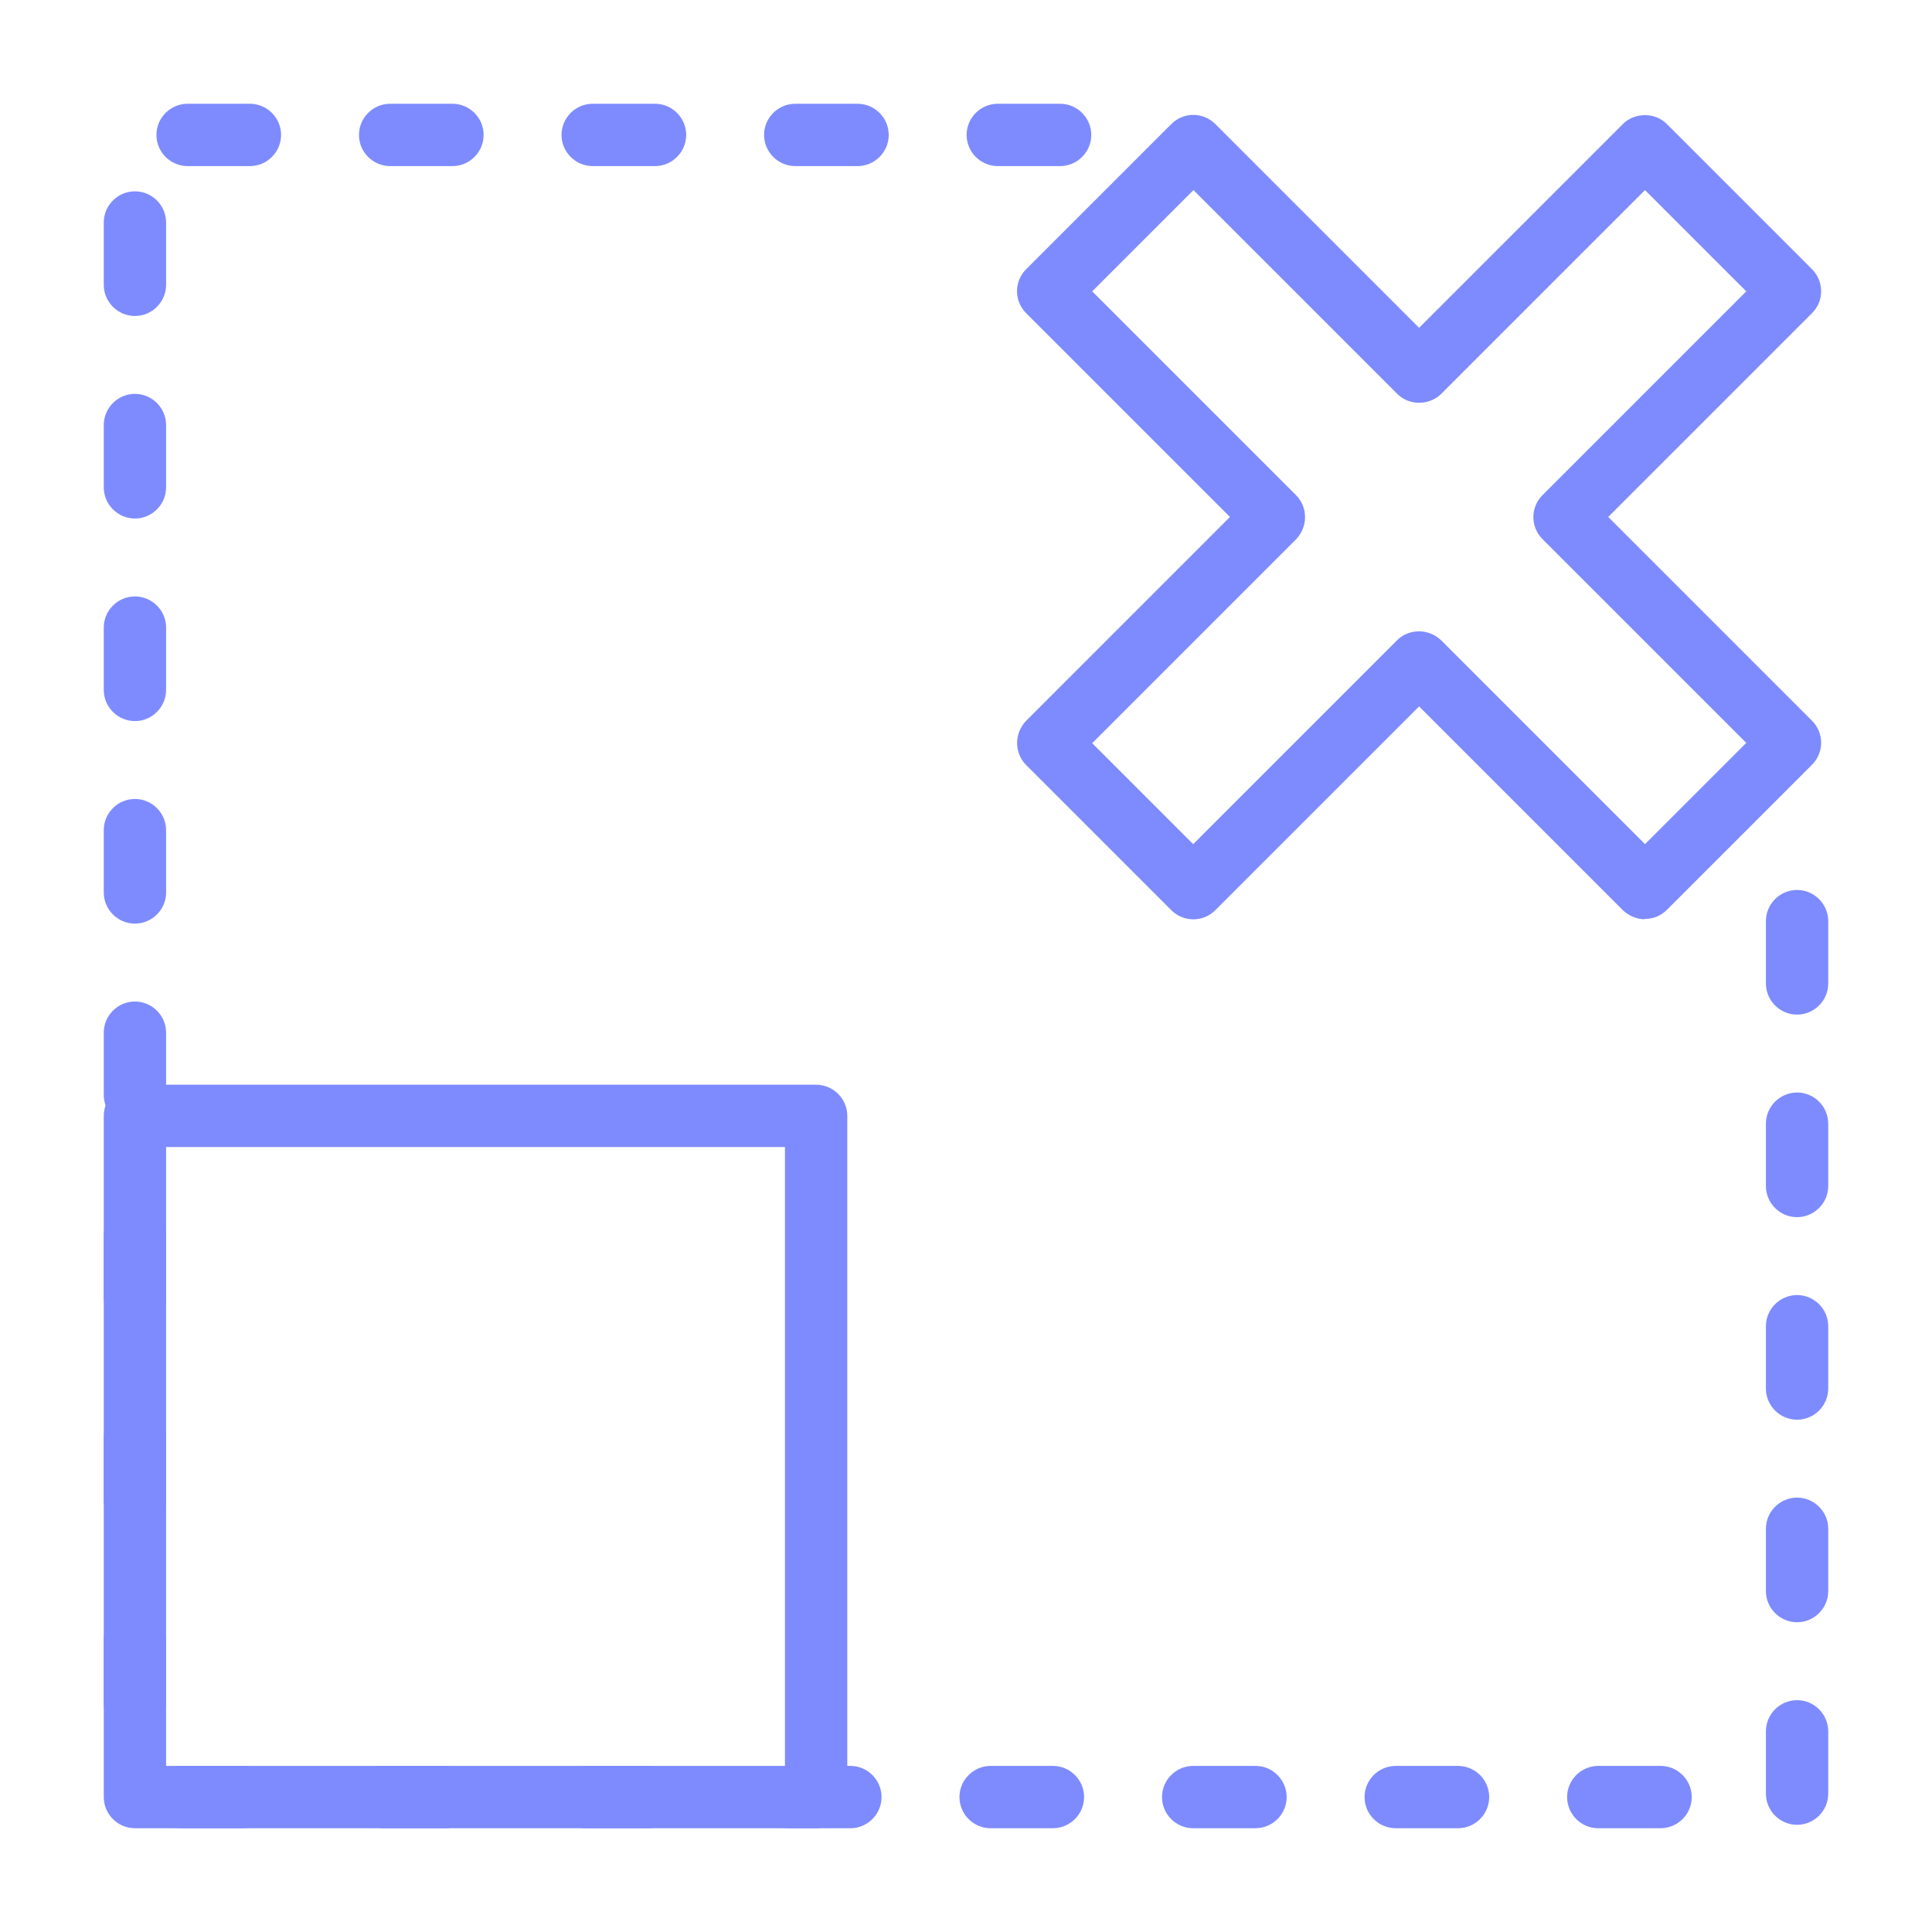
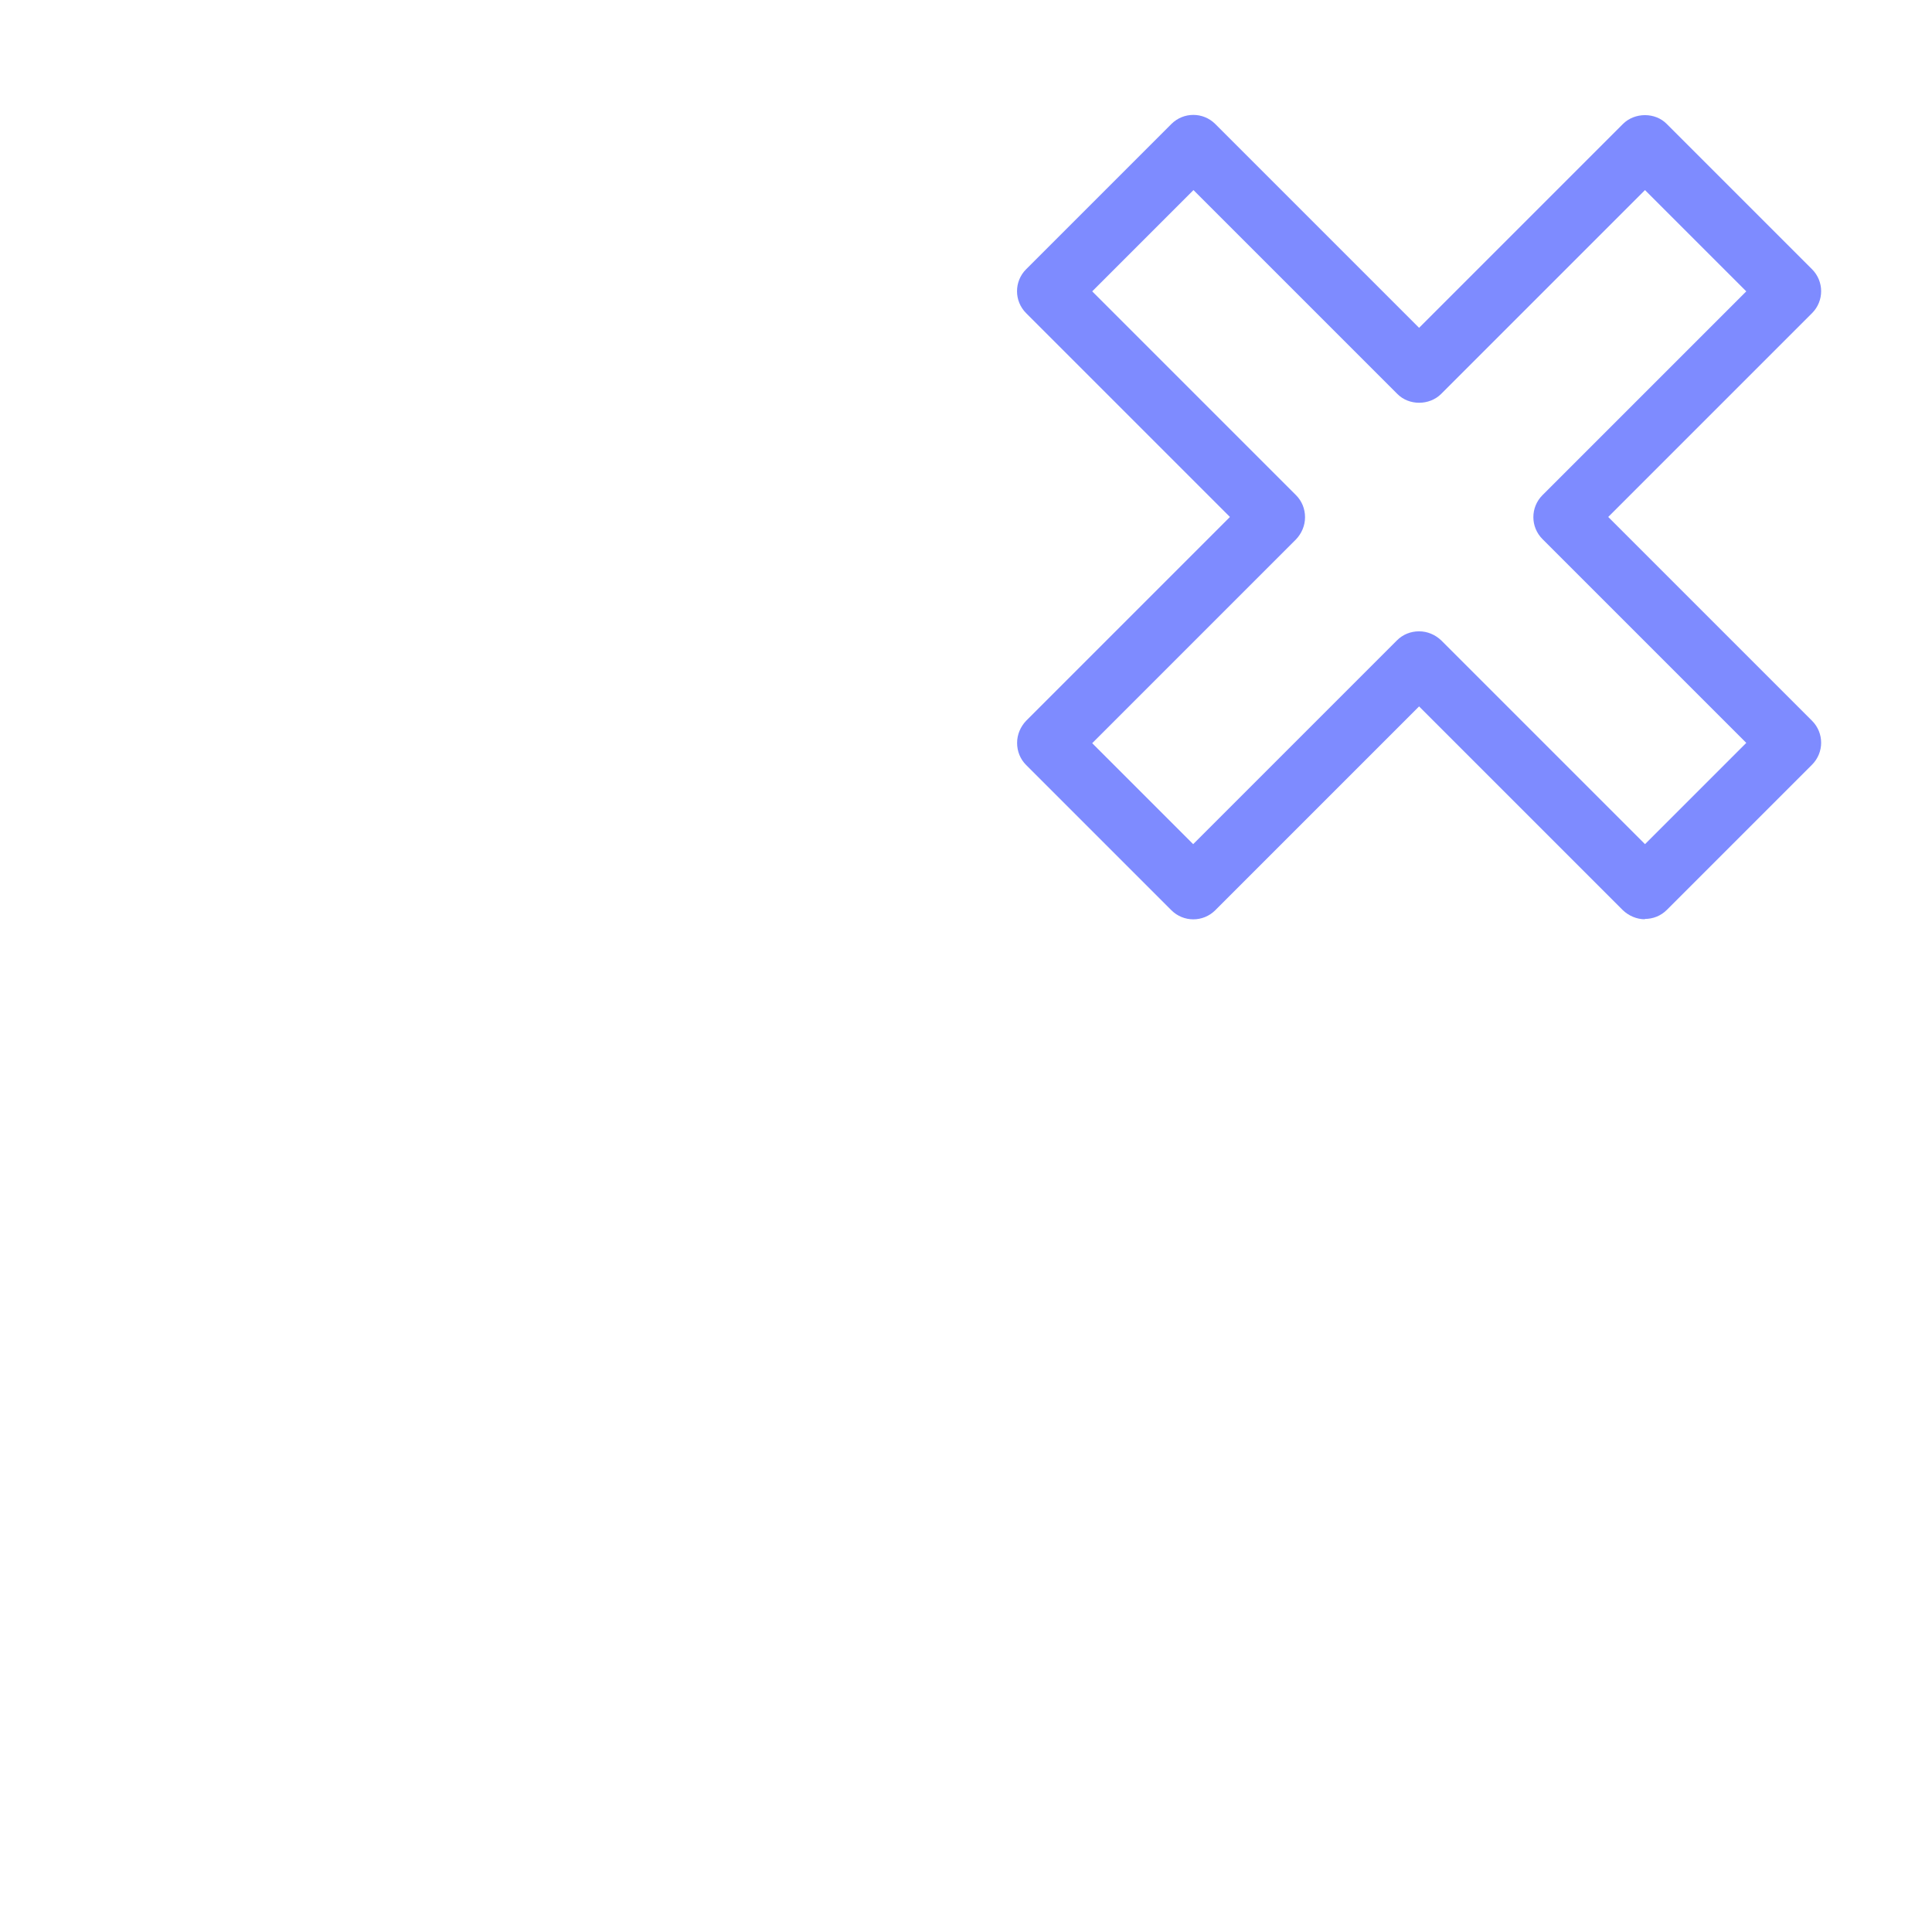
<svg xmlns="http://www.w3.org/2000/svg" id="Layer_1" viewBox="0 0 62 62">
  <defs>
    <style>.cls-1{fill:#7e8bff;}</style>
  </defs>
-   <path class="cls-1" d="M26.18,58.67H4.33c-.55,0-1-.45-1-1v-21.86c0-.55.45-1,1-1h21.86c.55,0,1,.45,1,1v21.86c0,.55-.45,1-1,1ZM5.33,56.67h19.86v-19.86H5.33v19.86Z" />
-   <path class="cls-1" d="M53.29,58.67h-2c-.55,0-1-.45-1-1s.45-1,1-1h2c.55,0,1,.45,1,1s-.45,1-1,1ZM46.79,58.67h-2c-.55,0-1-.45-1-1s.45-1,1-1h2c.55,0,1,.45,1,1s-.45,1-1,1ZM40.29,58.67h-2c-.55,0-1-.45-1-1s.45-1,1-1h2c.55,0,1,.45,1,1s-.45,1-1,1ZM33.79,58.67h-2c-.55,0-1-.45-1-1s.45-1,1-1h2c.55,0,1,.45,1,1s-.45,1-1,1ZM27.29,58.67h-2c-.55,0-1-.45-1-1s.45-1,1-1h2c.55,0,1,.45,1,1s-.45,1-1,1ZM20.79,58.67h-2c-.55,0-1-.45-1-1s.45-1,1-1h2c.55,0,1,.45,1,1s-.45,1-1,1ZM14.29,58.67h-2c-.55,0-1-.45-1-1s.45-1,1-1h2c.55,0,1,.45,1,1s-.45,1-1,1ZM7.79,58.67h-2c-.55,0-1-.45-1-1s.45-1,1-1h2c.55,0,1,.45,1,1s-.45,1-1,1ZM57.67,58.56c-.55,0-1-.45-1-1v-2c0-.55.45-1,1-1s1,.45,1,1v2c0,.55-.45,1-1,1ZM4.33,55.64c-.55,0-1-.45-1-1v-2c0-.55.45-1,1-1s1,.45,1,1v2c0,.55-.45,1-1,1ZM57.67,52.06c-.55,0-1-.45-1-1v-2c0-.55.45-1,1-1s1,.45,1,1v2c0,.55-.45,1-1,1ZM4.33,49.14c-.55,0-1-.45-1-1v-2c0-.55.45-1,1-1s1,.45,1,1v2c0,.55-.45,1-1,1ZM57.67,45.56c-.55,0-1-.45-1-1v-2c0-.55.45-1,1-1s1,.45,1,1v2c0,.55-.45,1-1,1ZM4.33,42.64c-.55,0-1-.45-1-1v-2c0-.55.45-1,1-1s1,.45,1,1v2c0,.55-.45,1-1,1ZM57.67,39.06c-.55,0-1-.45-1-1v-2c0-.55.45-1,1-1s1,.45,1,1v2c0,.55-.45,1-1,1ZM4.33,36.14c-.55,0-1-.45-1-1v-2c0-.55.45-1,1-1s1,.45,1,1v2c0,.55-.45,1-1,1ZM57.67,32.56c-.55,0-1-.45-1-1v-2c0-.55.45-1,1-1s1,.45,1,1v2c0,.55-.45,1-1,1ZM4.33,29.64c-.55,0-1-.45-1-1v-2c0-.55.45-1,1-1s1,.45,1,1v2c0,.55-.45,1-1,1ZM4.33,23.14c-.55,0-1-.45-1-1v-2c0-.55.45-1,1-1s1,.45,1,1v2c0,.55-.45,1-1,1ZM4.33,16.64c-.55,0-1-.45-1-1v-2c0-.55.45-1,1-1s1,.45,1,1v2c0,.55-.45,1-1,1ZM4.33,10.14c-.55,0-1-.45-1-1v-2c0-.55.45-1,1-1s1,.45,1,1v2c0,.55-.45,1-1,1ZM34.02,5.33h-2c-.55,0-1-.45-1-1s.45-1,1-1h2c.55,0,1,.45,1,1s-.45,1-1,1ZM27.52,5.33h-2c-.55,0-1-.45-1-1s.45-1,1-1h2c.55,0,1,.45,1,1s-.45,1-1,1ZM21.02,5.33h-2c-.55,0-1-.45-1-1s.45-1,1-1h2c.55,0,1,.45,1,1s-.45,1-1,1ZM14.52,5.33h-2c-.55,0-1-.45-1-1s.45-1,1-1h2c.55,0,1,.45,1,1s-.45,1-1,1ZM8.02,5.33h-2c-.55,0-1-.45-1-1s.45-1,1-1h2c.55,0,1,.45,1,1s-.45,1-1,1Z" />
  <path class="cls-1" d="M52.79,29.5c-.27,0-.52-.11-.71-.29l-6.54-6.54-6.54,6.54c-.39.39-1.02.39-1.41,0l-4.66-4.66c-.19-.19-.29-.44-.29-.71s.11-.52.29-.71l6.54-6.54-6.54-6.54c-.39-.39-.39-1.02,0-1.41l4.66-4.66c.39-.39,1.02-.39,1.41,0l6.54,6.54,6.54-6.54c.38-.38,1.04-.38,1.41,0l4.66,4.66c.39.39.39,1.02,0,1.41l-6.54,6.54,6.54,6.54c.39.39.39,1.02,0,1.41l-4.66,4.66c-.19.19-.44.29-.71.29ZM35.04,23.84l3.25,3.25,6.54-6.54c.19-.19.44-.29.71-.29h0c.27,0,.52.11.71.29l6.54,6.54,3.25-3.25-6.54-6.54c-.39-.39-.39-1.02,0-1.41l6.54-6.54-3.25-3.25-6.54,6.54c-.38.38-1.04.38-1.41,0l-6.54-6.54-3.25,3.25,6.54,6.54c.19.19.29.44.29.71s-.11.52-.29.71l-6.54,6.54Z" />
</svg>